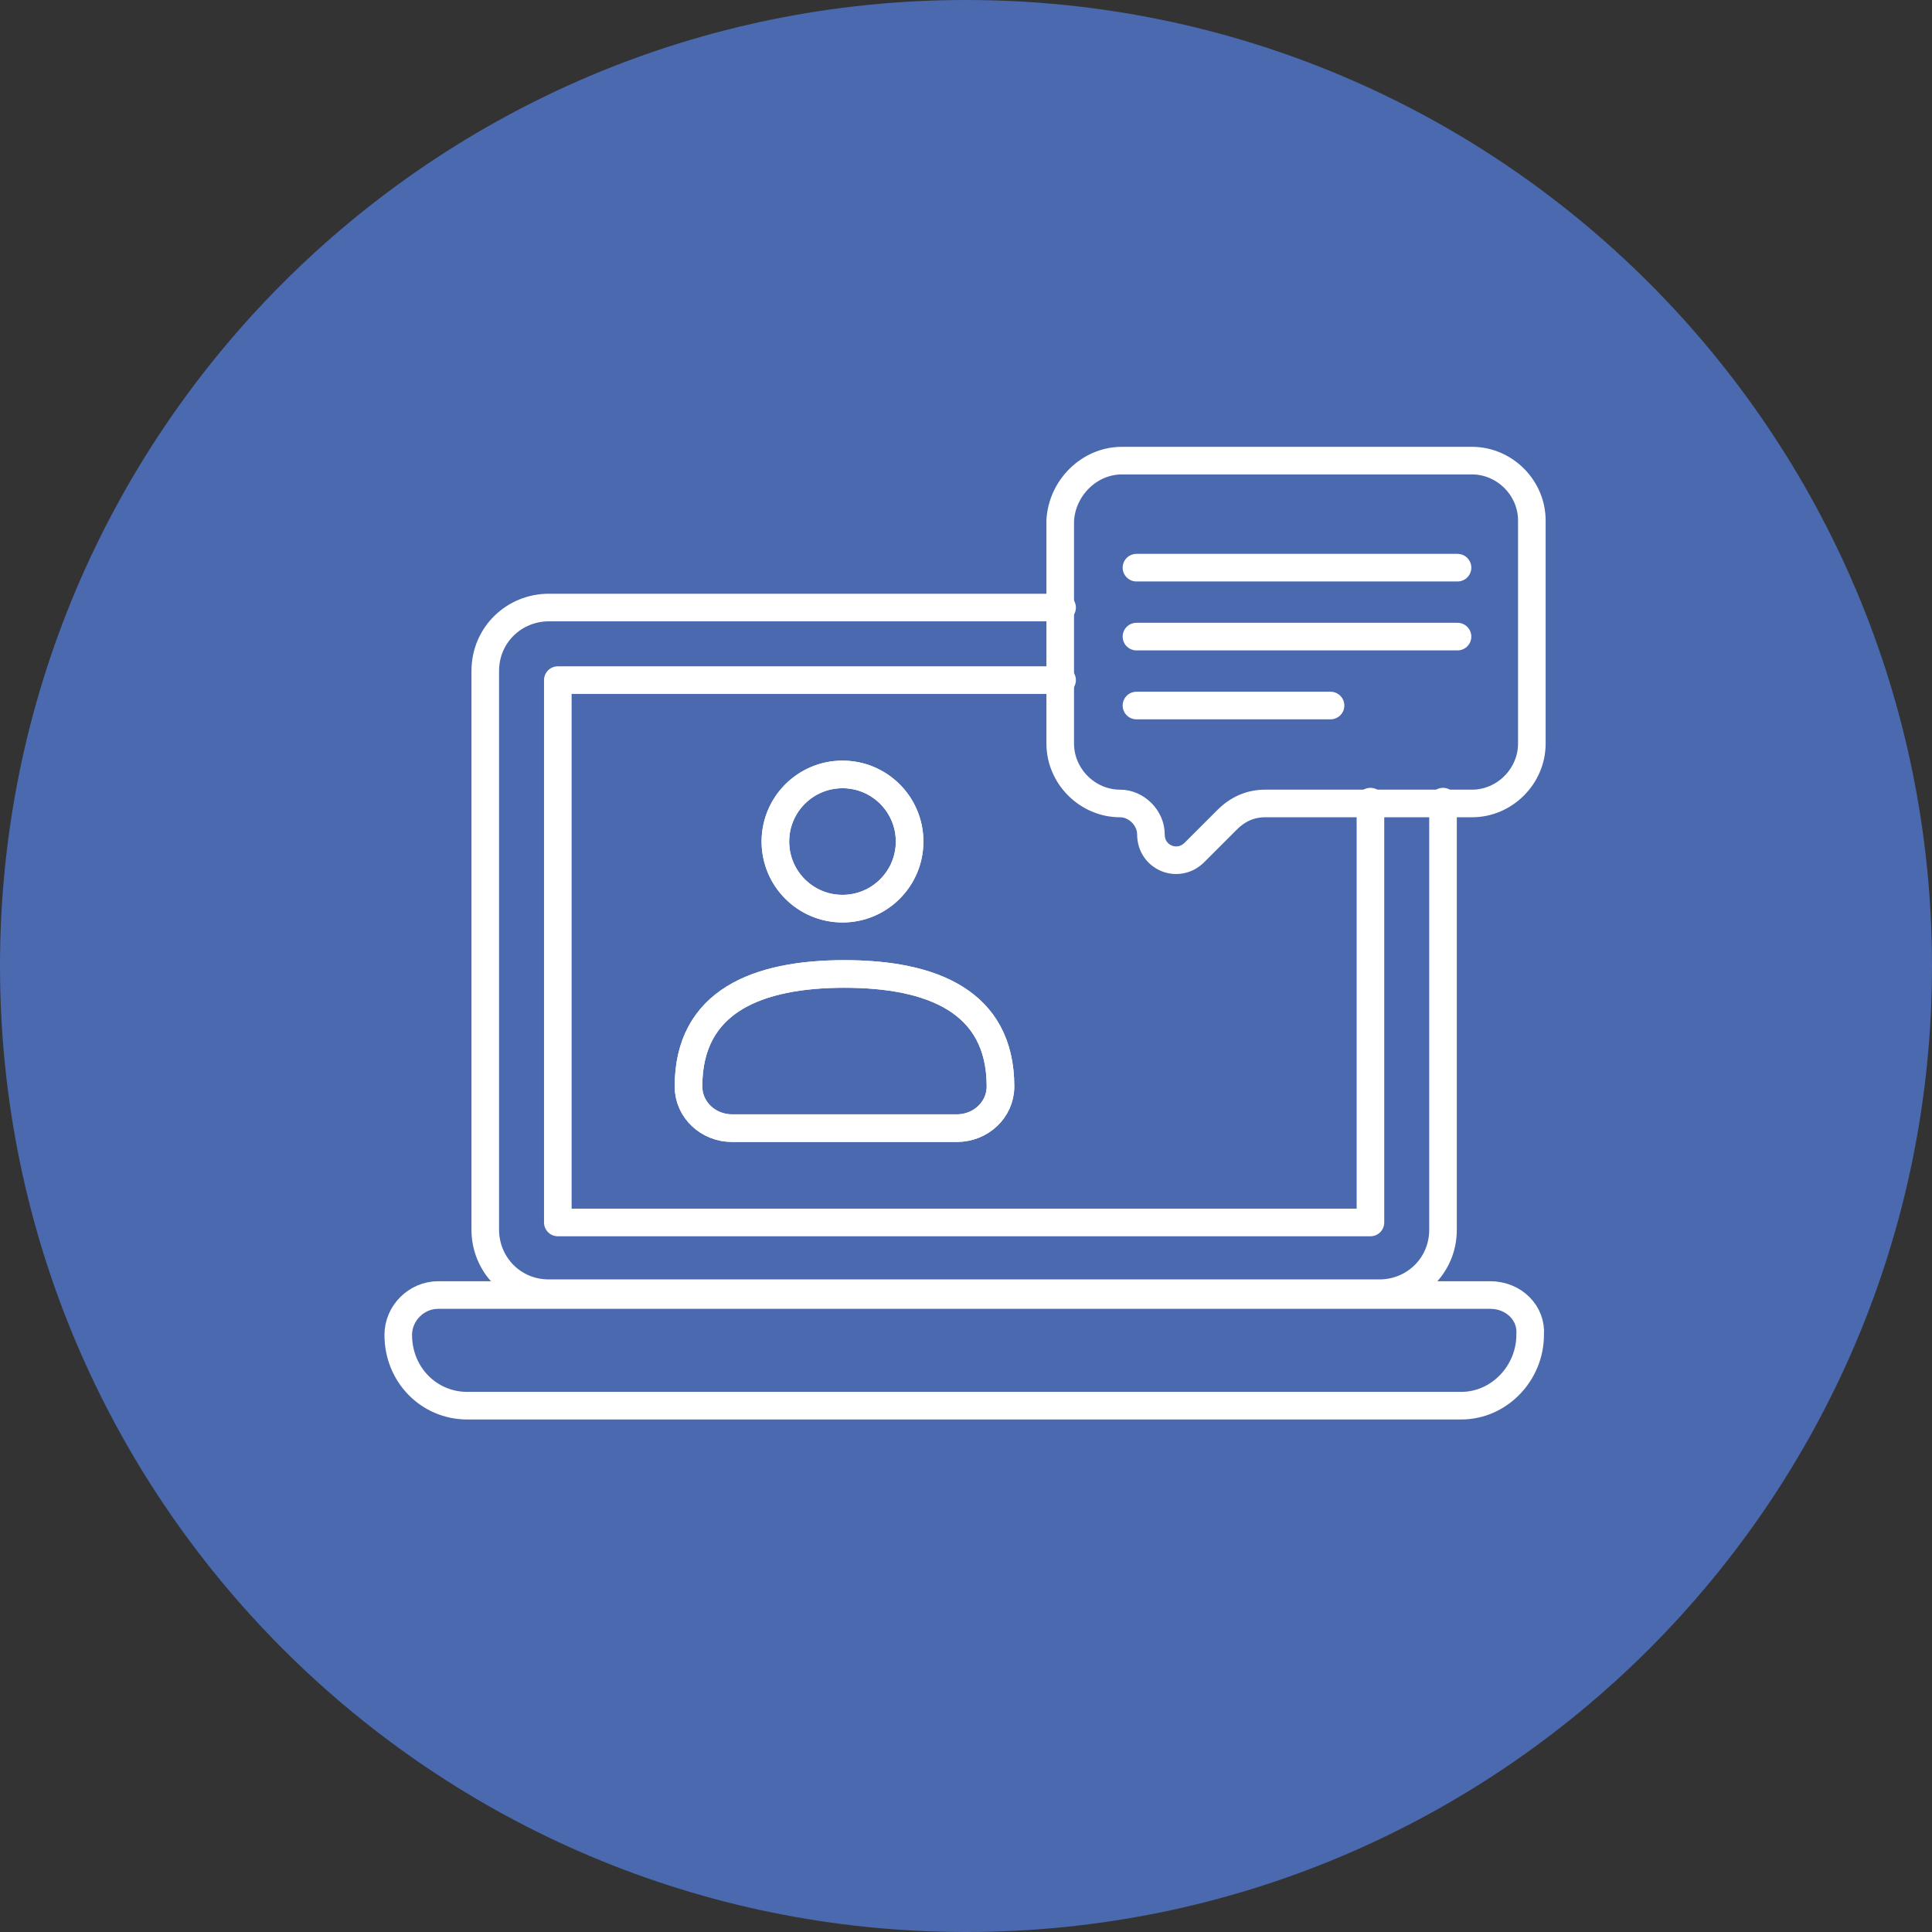
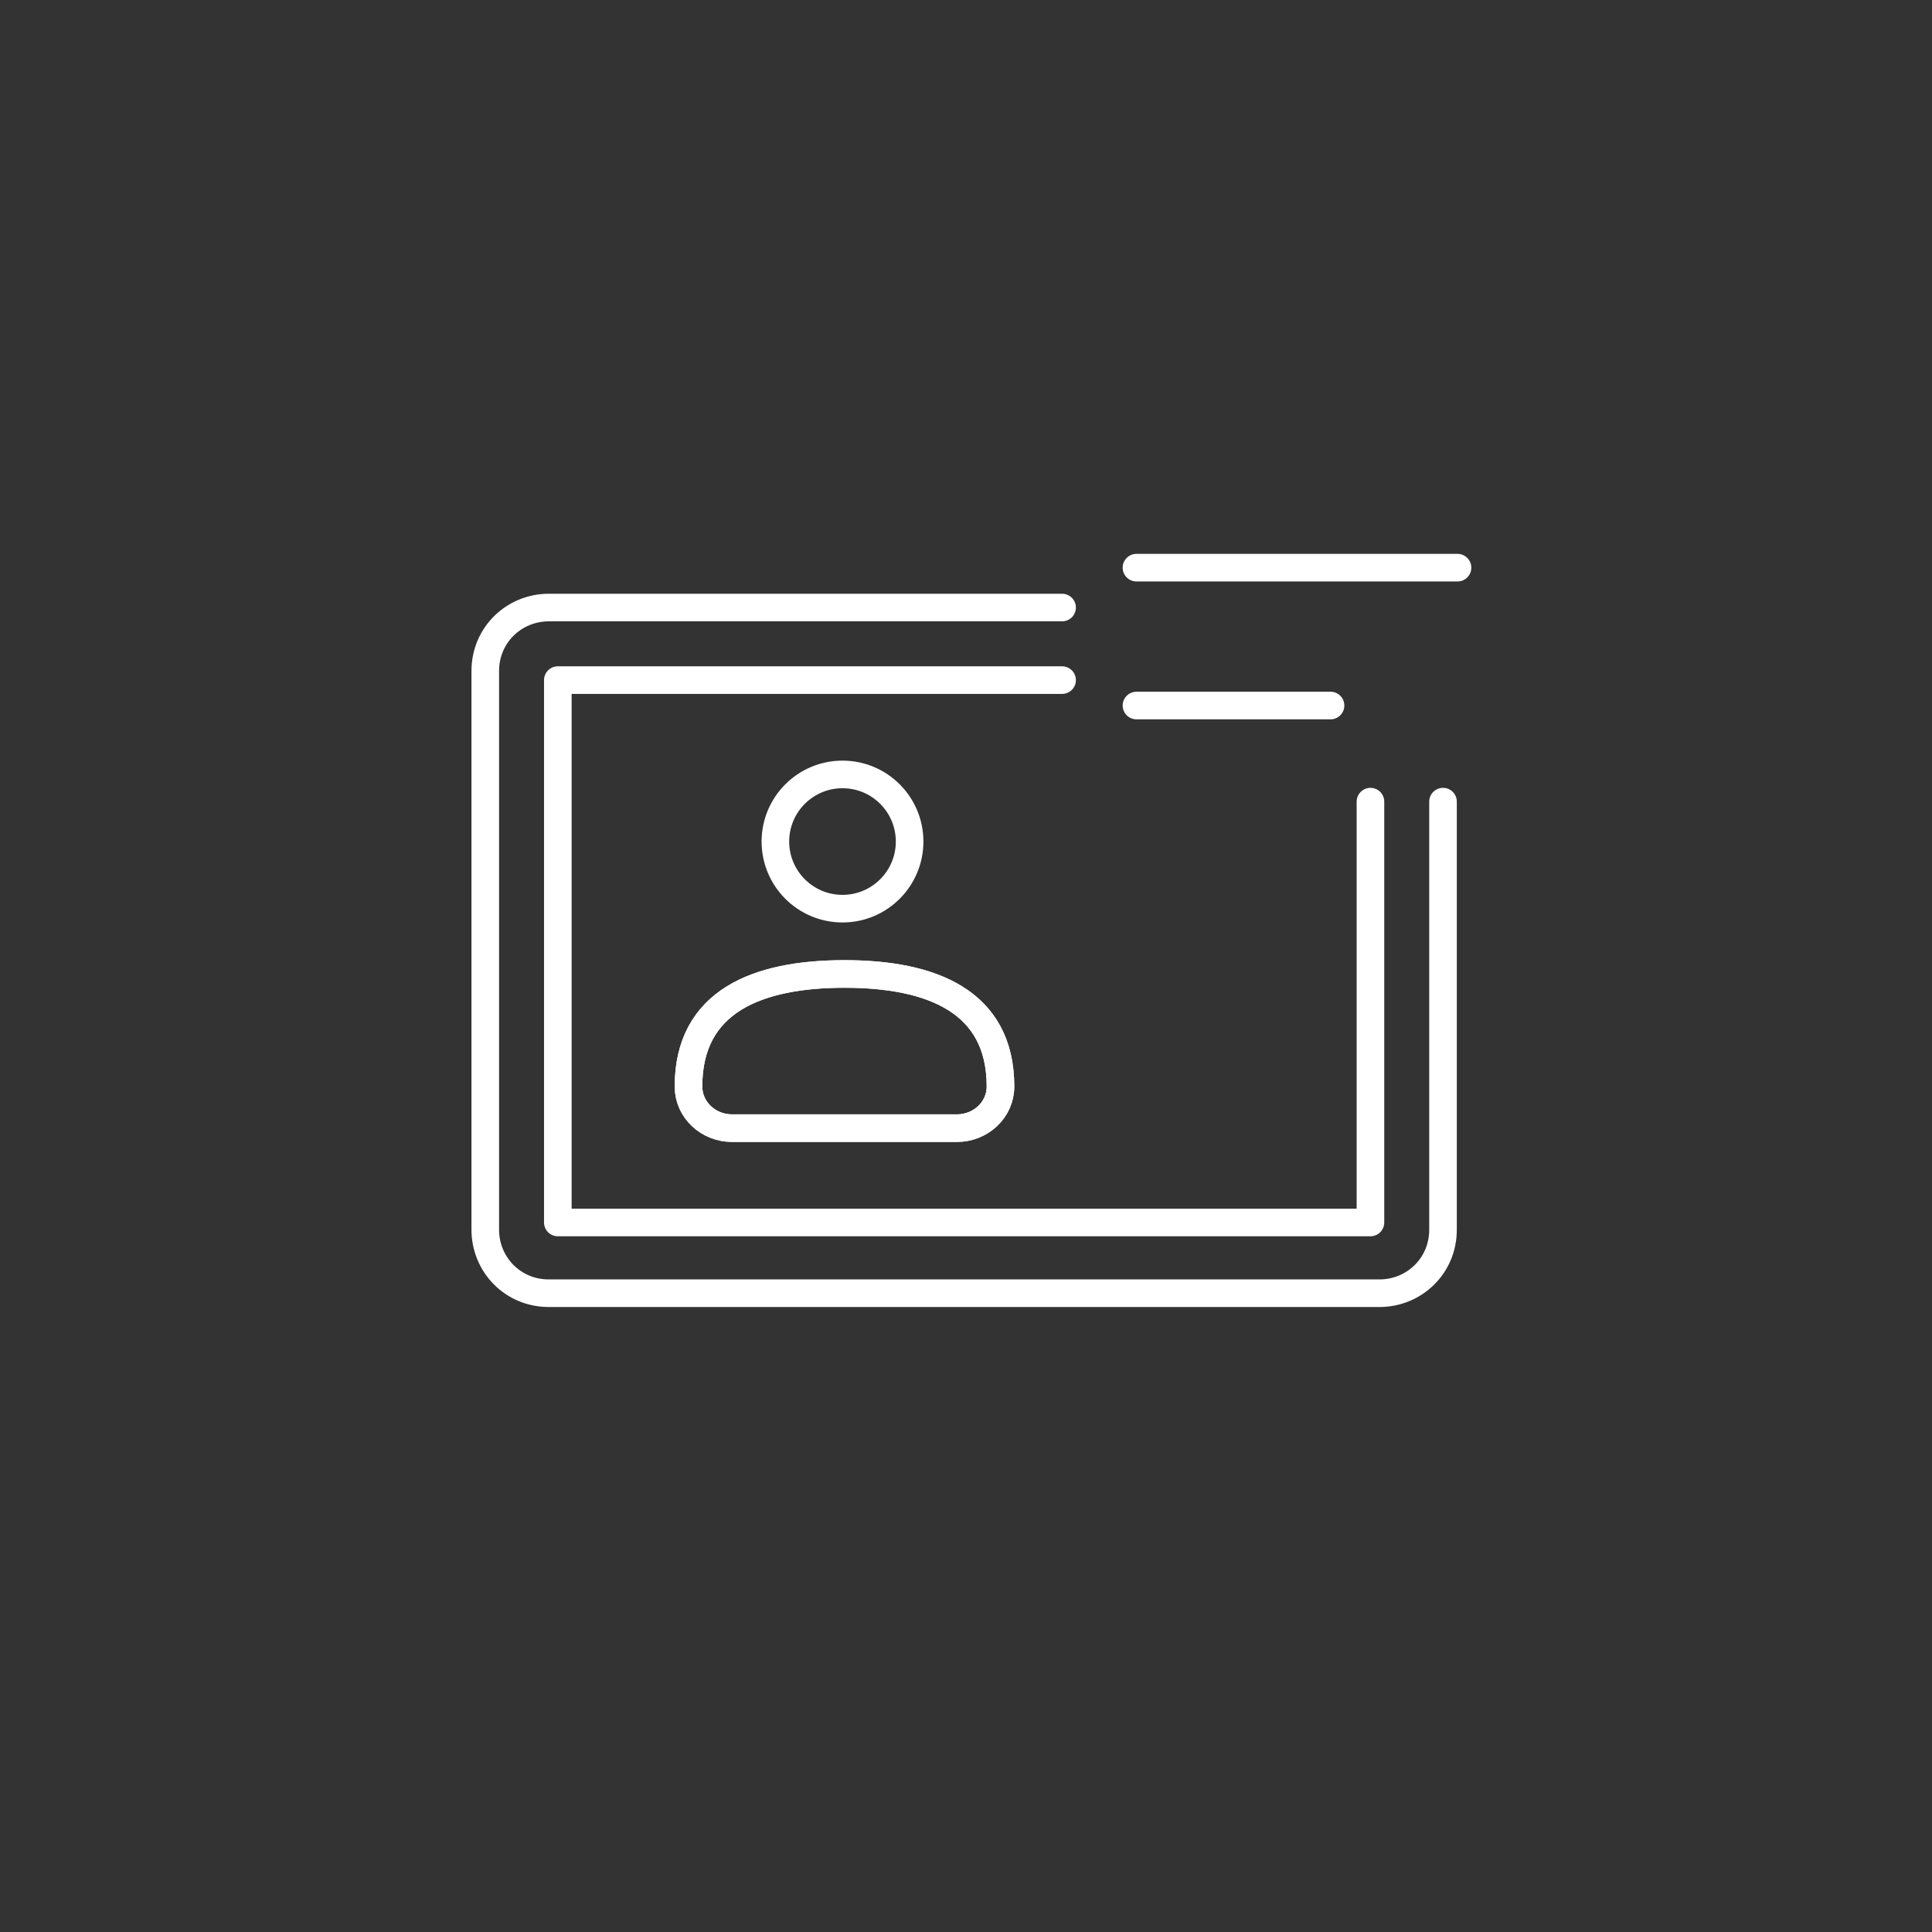
<svg xmlns="http://www.w3.org/2000/svg" width="140" height="140" viewBox="0 0 140 140" fill="none">
  <rect x="0" y="0" width="140" height="140" fill="#333333" stroke="none" />
-   <path d="M140 70C140 108.66 108.66 140 70 140C31.34 140 0 108.66 0 70C0 31.34 31.34 0 70 0C108.66 0 140 31.34 140 70Z" fill="#4A69AF" />
-   <path d="M107.988 93.843H31.751C30.174 93.843 28.859 95.157 28.859 96.734C28.859 99.626 31.094 101.861 33.854 101.861H105.885C108.645 101.861 110.88 99.495 110.88 96.734C111.011 95.157 109.697 93.843 107.988 93.843Z" stroke="white" stroke-width="2" stroke-miterlimit="10" stroke-linecap="round" stroke-linejoin="round" />
  <path d="M104.566 58.09V89.11C104.566 91.739 102.463 93.711 99.965 93.711H39.765C37.136 93.711 35.164 91.608 35.164 89.11V48.626C35.164 45.997 37.267 44.025 39.765 44.025H76.963" stroke="white" stroke-width="2" stroke-miterlimit="10" stroke-linecap="round" stroke-linejoin="round" />
-   <path d="M61.051 65.845C63.737 65.845 65.914 63.667 65.914 60.981C65.914 58.296 63.737 56.118 61.051 56.118C58.365 56.118 56.188 58.296 56.188 60.981C56.188 63.667 58.365 65.845 61.051 65.845Z" stroke="white" stroke-width="2" stroke-miterlimit="10" stroke-linecap="round" stroke-linejoin="round" />
  <path d="M53.045 81.75C51.337 81.75 49.891 80.435 49.891 78.727C49.891 72.549 54.885 70.577 61.195 70.577C67.504 70.577 72.499 72.549 72.499 78.727C72.499 80.435 71.053 81.75 69.344 81.75H53.045Z" stroke="white" stroke-width="2" stroke-miterlimit="10" stroke-linecap="round" stroke-linejoin="round" />
  <path d="M61.051 65.845C63.737 65.845 65.914 63.667 65.914 60.981C65.914 58.296 63.737 56.118 61.051 56.118C58.365 56.118 56.188 58.296 56.188 60.981C56.188 63.667 58.365 65.845 61.051 65.845Z" stroke="white" stroke-width="2" stroke-miterlimit="10" stroke-linecap="round" stroke-linejoin="round" />
  <path d="M53.045 81.75C51.337 81.75 49.891 80.435 49.891 78.727C49.891 72.549 54.885 70.577 61.195 70.577C67.504 70.577 72.499 72.549 72.499 78.727C72.499 80.435 71.053 81.75 69.344 81.75H53.045Z" stroke="white" stroke-width="2" stroke-miterlimit="10" stroke-linecap="round" stroke-linejoin="round" />
  <path d="M99.308 58.09V88.585H40.422V49.283H76.963" stroke="white" stroke-width="2" stroke-miterlimit="10" stroke-linecap="round" stroke-linejoin="round" />
-   <path d="M81.297 33.379H106.666C109.032 33.379 111.003 35.35 111.003 37.717V53.884C111.003 56.25 109.032 58.222 106.666 58.222H91.681C90.63 58.222 89.71 58.616 88.921 59.405L86.555 61.77C85.372 62.953 83.4 62.165 83.4 60.456C83.4 59.273 82.349 58.222 81.166 58.222C78.8 58.222 76.828 56.25 76.828 53.884V37.717C76.96 35.35 78.931 33.379 81.297 33.379Z" stroke="white" stroke-width="2" stroke-miterlimit="10" stroke-linecap="round" stroke-linejoin="round" />
  <path d="M82.352 41.135H105.617" stroke="white" stroke-width="2" stroke-miterlimit="10" stroke-linecap="round" stroke-linejoin="round" />
-   <path d="M82.352 46.13H105.617" stroke="white" stroke-width="2" stroke-miterlimit="10" stroke-linecap="round" stroke-linejoin="round" />
  <path d="M82.352 51.125H96.416" stroke="white" stroke-width="2" stroke-miterlimit="10" stroke-linecap="round" stroke-linejoin="round" />
</svg>